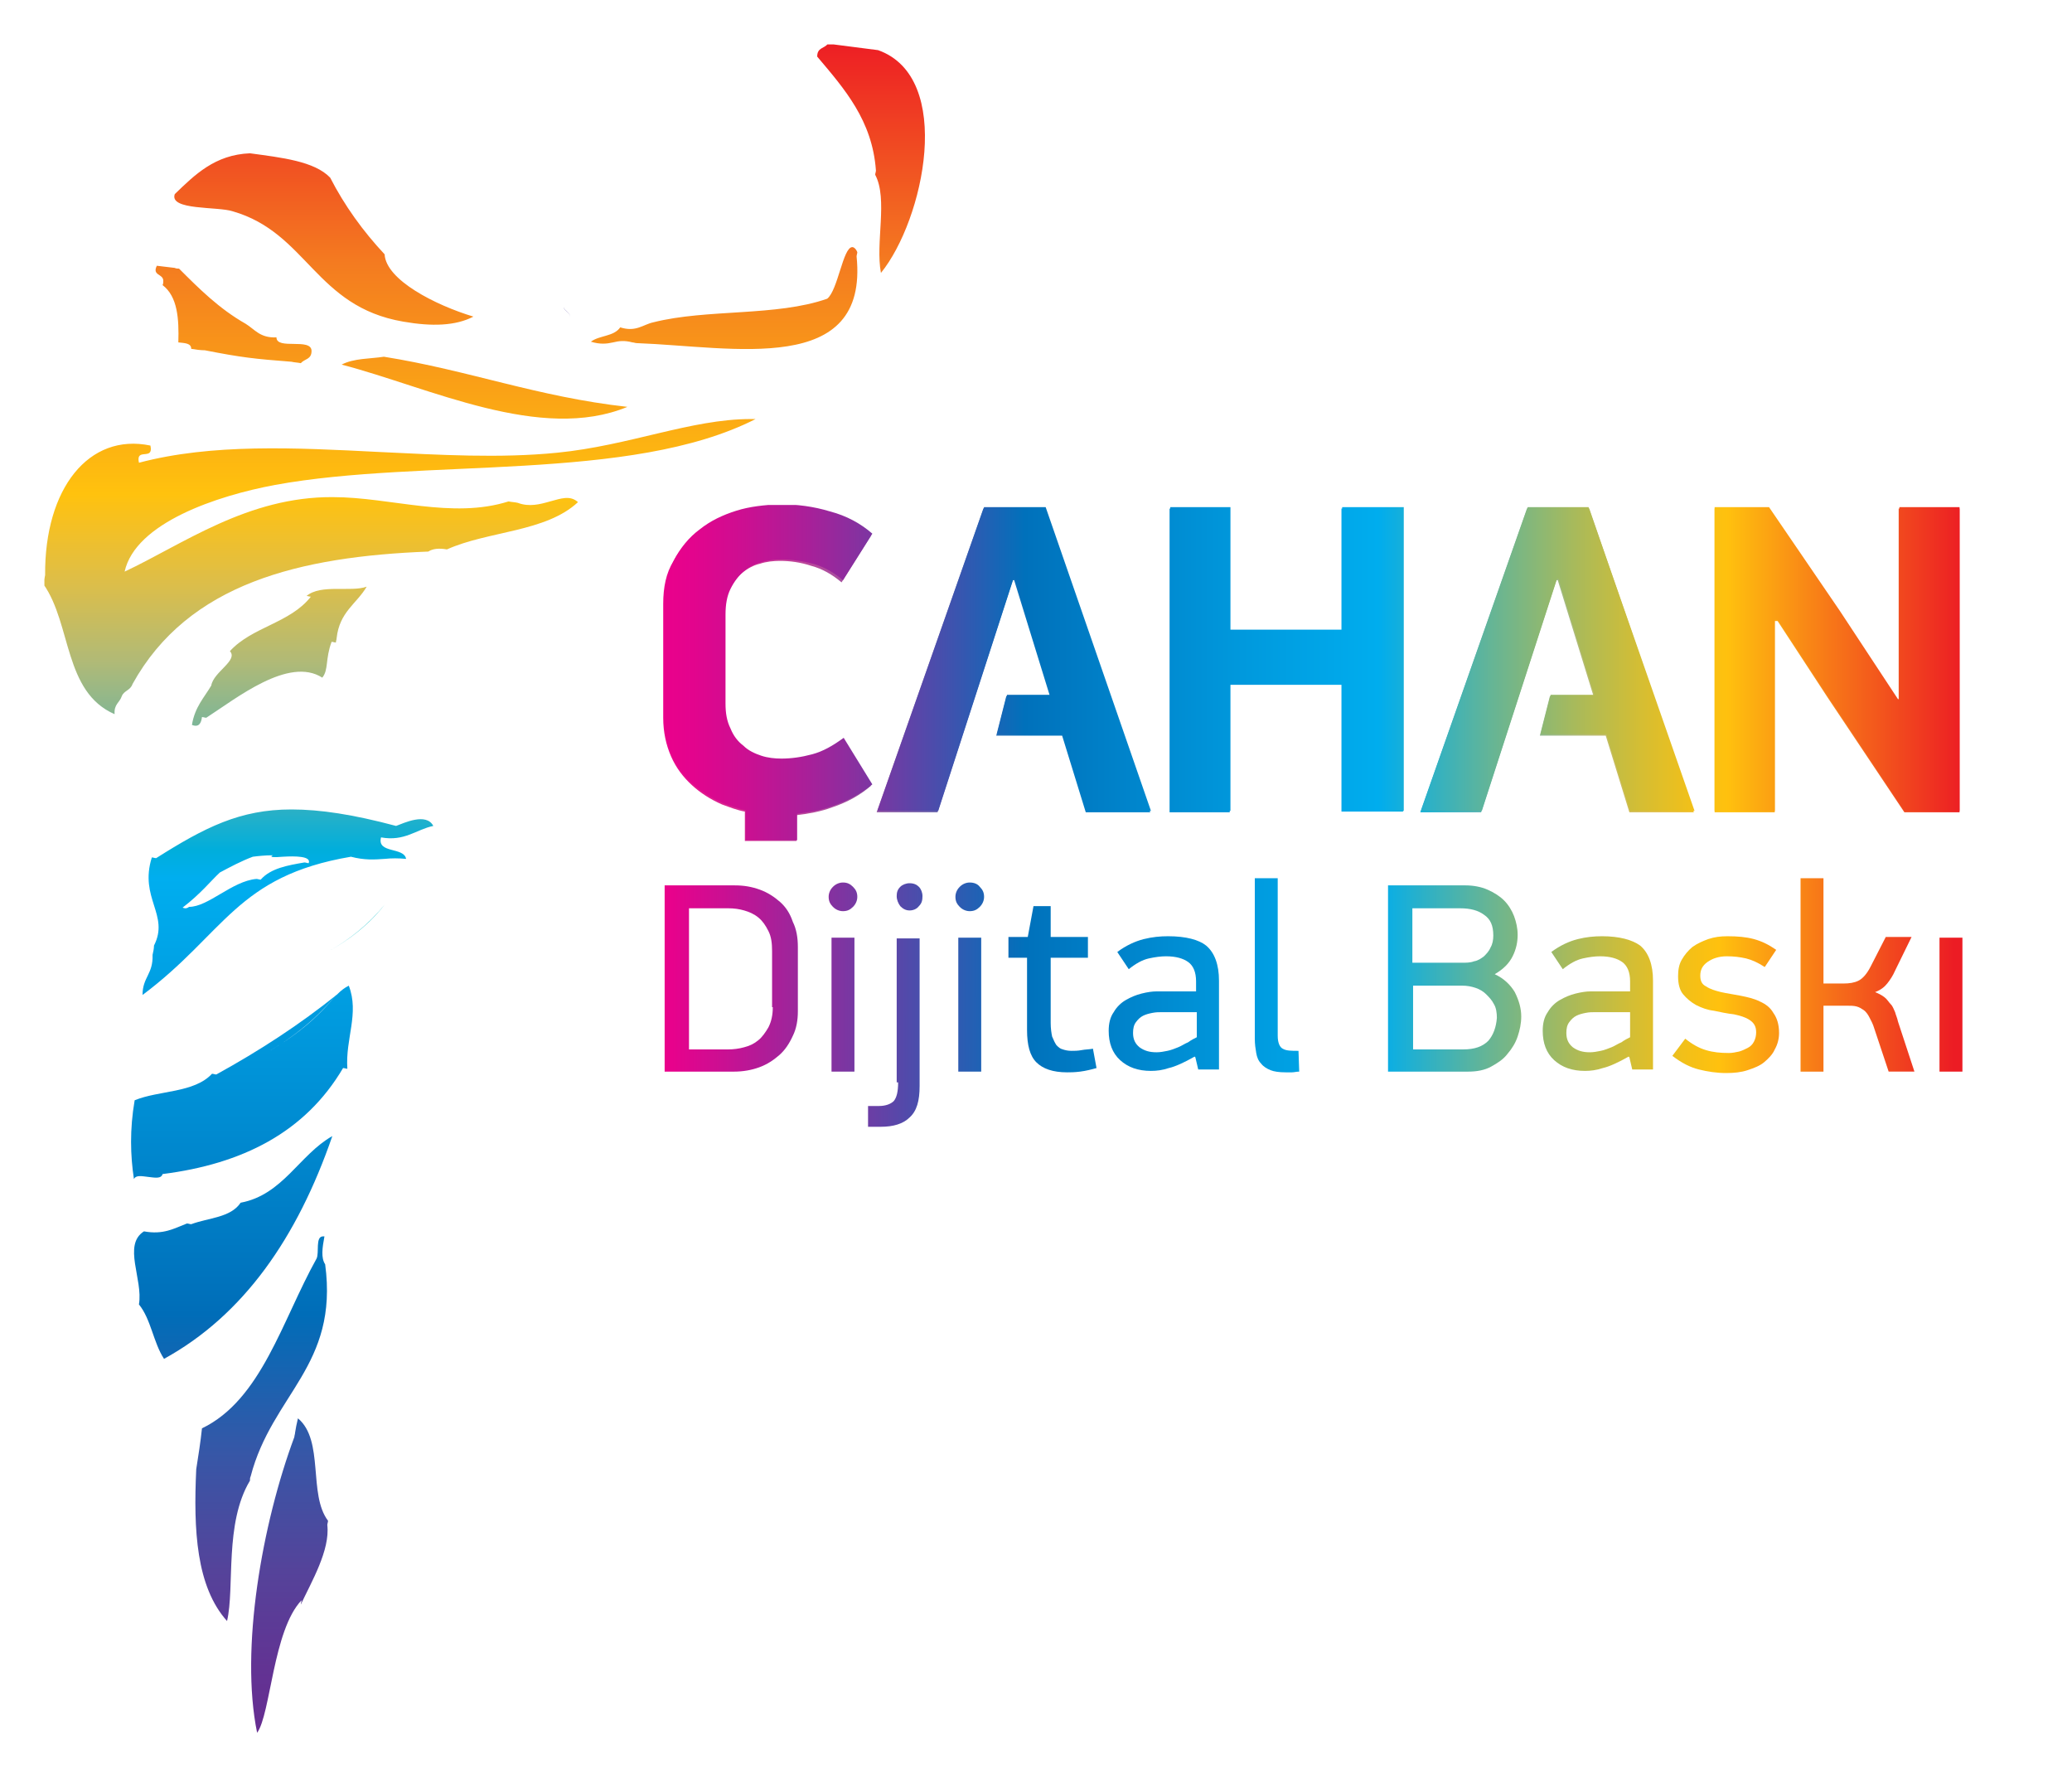
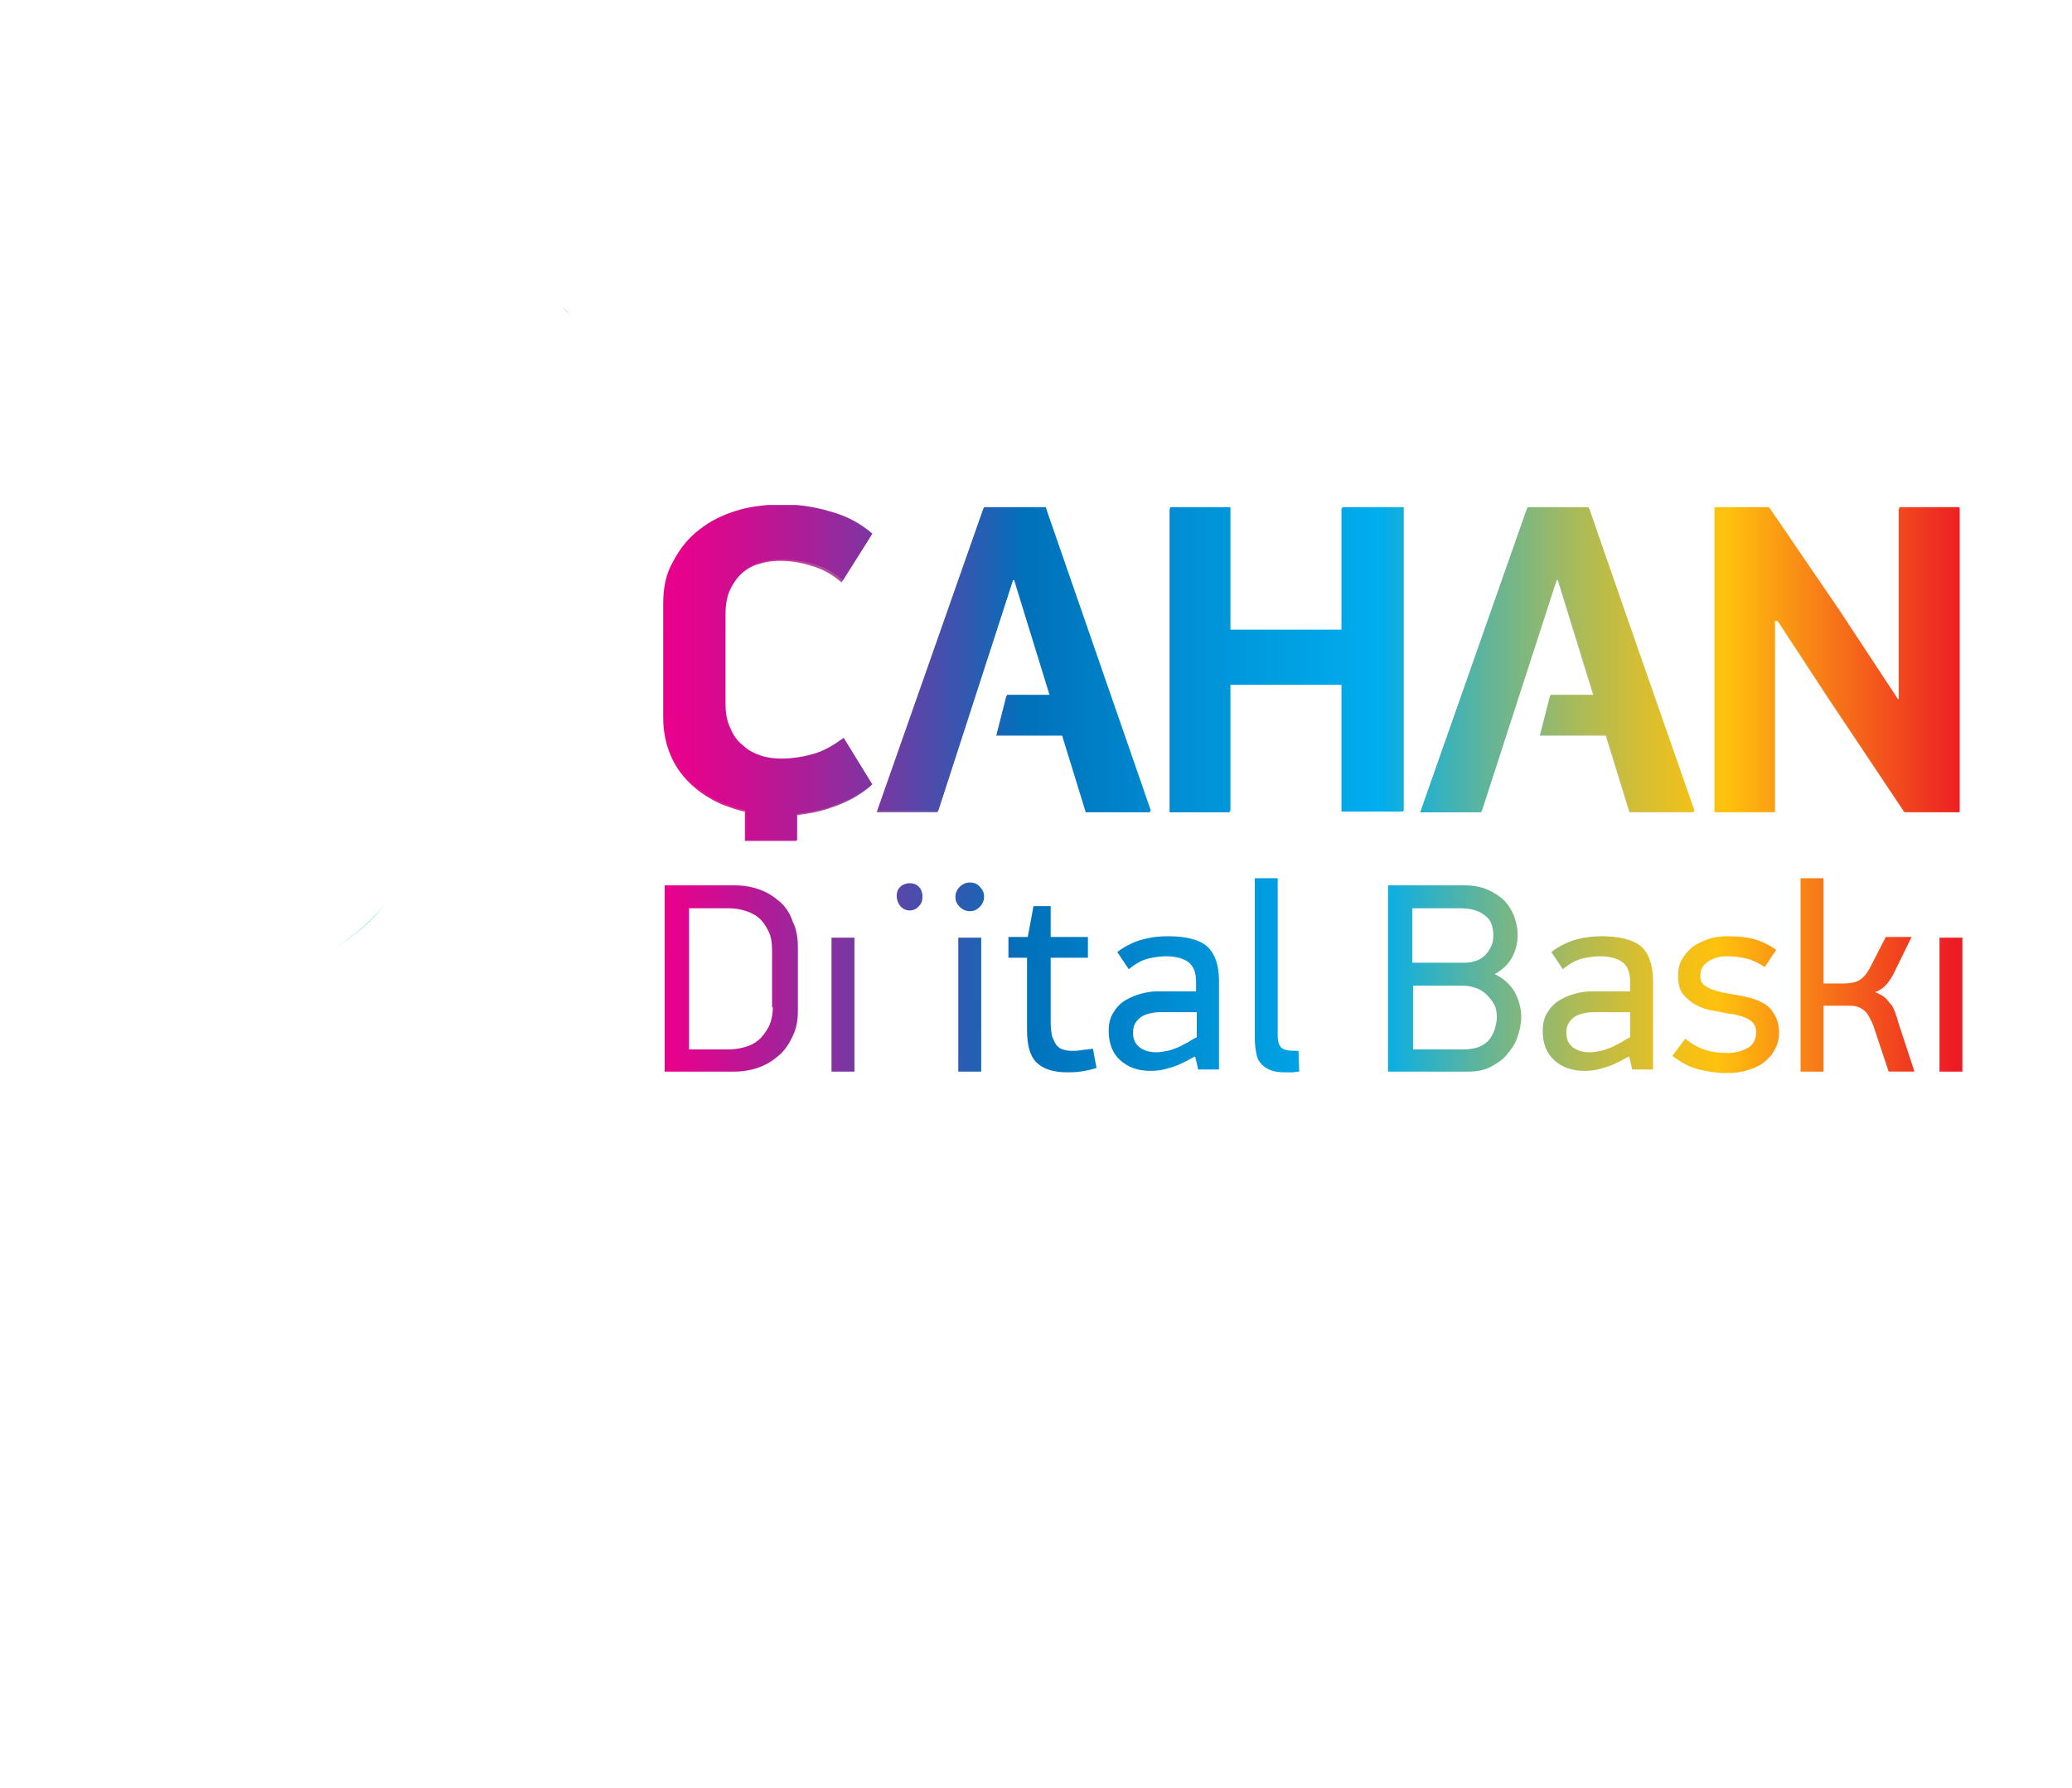
<svg xmlns="http://www.w3.org/2000/svg" xmlns:xlink="http://www.w3.org/1999/xlink" version="1.1" id="Layer_1" x="0px" y="0px" viewBox="0 0 289.3 249.6" style="enable-background:new 0 0 289.3 249.6;" xml:space="preserve">
  <style type="text/css">
	.st0{fill:#887EBB;}
	.st1{fill:#00BBC3;}
	
		.st2{clip-path:url(#SVGID_00000165224181957892835100000004613103923356001934_);fill:url(#SVGID_00000114769759293517943050000012110346348785810068_);}
	
		.st3{clip-path:url(#SVGID_00000049204456315037614770000002318813513876278452_);fill:url(#SVGID_00000158003702256812208690000005079460040908192399_);}
	.st4{clip-path:url(#SVGID_00000000942251651950864070000003379481817666113440_);}
	.st5{clip-path:url(#SVGID_00000001624790507904964680000010628232750730078637_);}
	.st6{clip-path:url(#SVGID_00000169532011954061178660000000950905633356744071_);}
	.st7{clip-path:url(#SVGID_00000155114661971580663110000014631961295346870931_);}
	.st8{clip-path:url(#SVGID_00000139295515784834552450000009974638209360462011_);}
	.st9{clip-path:url(#SVGID_00000134223982426911843720000016847180234853105851_);}
	.st10{clip-path:url(#SVGID_00000128473858985806695510000008359760979002687418_);}
	.st11{clip-path:url(#SVGID_00000085961480907995870410000005169508834595575702_);}
	.st12{clip-path:url(#SVGID_00000020380505943566465290000010544719634862075800_);}
	.st13{clip-path:url(#SVGID_00000167368064212959117520000010370153701618677419_);}
	.st14{clip-path:url(#SVGID_00000000215244007694903100000016322574962862998428_);}
	.st15{clip-path:url(#SVGID_00000126286913552635247210000005305501654932563362_);}
	.st16{clip-path:url(#SVGID_00000162319046447653104150000013390377039741531579_);}
	.st17{clip-path:url(#SVGID_00000030482074102403893350000001850257003525381248_);}
	
		.st18{clip-path:url(#SVGID_00000089537778709578391140000004815436145319991946_);fill:url(#SVGID_00000132076805303373591400000000324047958084278971_);}
	
		.st19{clip-path:url(#SVGID_00000164472322885889948900000000242402214592149156_);fill:url(#SVGID_00000100351317143990762320000015168883427055757464_);}
</style>
  <g>
    <g>
      <path class="st0" d="M79.6,44.4c0.1-0.8-0.8-0.9-0.9-1.5C78.9,43.5,79.7,43.6,79.6,44.4" />
      <path class="st1" d="M45.7,132.9c3.1-1.7,5.8-3.9,8-6.6C51.5,129.1,48.8,131.2,45.7,132.9" />
    </g>
    <g>
      <g>
        <g>
          <defs>
-             <path id="SVGID_1_" d="M41.2,200c0,0.2-0.1,0.4-0.1,0.6c-4.5,12.1-7.6,29.6-5.2,41.3c1.9-2.6,2.2-14.3,6.2-18.5       c0,0.2-0.1,0.4-0.1,0.6c1.5-3.2,4.1-7.6,3.7-11.1c0-0.2,0.1-0.4,0.1-0.6c-2.8-3.7-0.5-11.2-4.2-14.3       C41.4,198.8,41.3,199.4,41.2,200 M44.2,175.7c-4.8,8.6-7.7,19.7-16,23.7c-0.2,1.9-0.5,3.8-0.8,5.7c-0.4,8.5,0,16.4,4.3,21.2       c1.1-4.7-0.4-13.6,3.2-19.6c0-0.2,0-0.4,0.1-0.6c3-11.5,12.3-15.4,10.4-29.6c-0.6-0.9-0.4-2.3-0.1-3.9c-0.1,0-0.1,0-0.2,0       C44,172.6,44.6,174.9,44.2,175.7 M33.6,167.9c-1.4,2.1-4.5,2.1-6.9,3c-0.2,0-0.4-0.1-0.6-0.1c-1.8,0.7-3.3,1.6-6,1.1       c-3,1.9-0.1,6.7-0.7,10.2c1.7,2.1,2,5.3,3.5,7.6c11.1-6.1,18.6-16.9,23.5-31.1C41.8,161.2,39.5,166.8,33.6,167.9 M47,138.8       c-2.7,3.4-6,6-9.7,8.1C41,144.8,44.3,142.1,47,138.8 M47.2,138.7L47.2,138.7l-0.1,0.1c-5.2,4.2-10.9,7.9-16.9,11.2       c-0.2,0-0.4-0.1-0.6-0.1c-2.5,2.7-7.4,2.3-10.8,3.7c-0.7,4.1-0.6,7.7-0.1,11c0.3-0.6,1.1-0.4,2-0.3c0.9,0.1,1.8,0.3,2-0.4       c11.1-1.4,19.9-5.8,25.2-14.8c0.2,0,0.4,0.1,0.6,0.1c-0.3-4.2,1.7-7.7,0.2-11.6C48.1,137.9,47.6,138.3,47.2,138.7 M25.5,126.7       c2.6-2,3.9-3.7,5.2-4.9l0,0c1.5-0.8,3-1.6,4.6-2.2l0,0c0.8-0.1,1.7-0.2,2.8-0.2c-0.6,0.3,0.2,0.3,1.4,0.2       c1.7-0.1,4-0.1,3.6,0.9c-0.2,0-0.4-0.1-0.6-0.1c-2.3,0.4-4.7,0.8-6.1,2.4c-0.2,0-0.4-0.1-0.6-0.1c-0.8,0.6-1.8,1.1-2.7,1.6       c0.9-0.5,1.9-1,2.7-1.6c-3.4,0.3-6.7,3.9-9.4,3.9C26,126.9,25.7,126.8,25.5,126.7 M21.8,119.8c-0.2,0-0.4-0.1-0.6-0.1       c-1.8,5.7,2.5,8,0.3,12.3c0,0.4-0.1,0.9-0.2,1.3c0.1,2.7-1.4,3.1-1.4,5.6c11.5-8.6,13.1-16.6,29.1-19.3       c1.9,0.5,3.3,0.4,4.7,0.3c1-0.1,1.9-0.1,3,0c-0.3-1.7-4.1-0.7-3.5-3c3.3,0.6,4.9-1.1,7.3-1.6c-1-1.9-4.1-0.4-5.2,0       c-6-1.6-10.6-2.3-14.6-2.3C33.5,113,28.6,115.5,21.8,119.8 M42.8,83.2c0.2,0,0.4,0.1,0.6,0.1c-2.9,3.7-8.2,4.2-11.3,7.6       c1.2,1.3-2.3,2.9-2.6,4.8c-1,1.7-2.3,3-2.7,5.5c1,0.4,1.3-0.3,1.4-1.1c0.2,0,0.4,0.1,0.6,0.1c4.2-2.7,11.5-8.6,16.2-5.6       c0.9-1.1,0.4-2.6,1.3-5c0.2,0,0.4,0.1,0.6,0.1c0-0.2,0.1-0.4,0.1-0.6c0.4-3.7,2.8-4.8,4.2-7.2C49,82.7,44.8,81.5,42.8,83.2        M77.8,63.2c-8,0.8-16.4,0.3-24.8-0.1c-11.8-0.6-23.4-1.2-33.6,1.5c-0.5-2.2,2.1-0.2,1.6-2.4c-8.6-1.8-14.8,6-14.7,18.1       c-0.1,0.4-0.1,0.8-0.2,1.3c3.9,5.6,2.8,15,9.9,18.1c-0.1-1.4,0.7-1.6,1-2.5c0.3-0.8,1.2-0.8,1.5-1.7       C26.3,81.4,41.9,77.7,59.8,77c0.6-0.4,1.5-0.5,2.6-0.3c5.8-2.6,13.8-2.4,18.3-6.6c-1.1-1-2.4-0.5-3.9-0.1       c-1.4,0.4-2.9,0.8-4.5,0.2c-0.4-0.1-0.8-0.1-1.3-0.2c-7.9,2.5-16.5-0.6-24.5-0.6c-11.9-0.1-21,6.6-29.1,10.4       c1.5-6.8,12.9-10.6,21-12.1c20.7-3.8,49.6-0.3,67.1-9.2c-0.2,0-0.5,0-0.7,0C96.5,58.5,87.9,62.2,77.8,63.2 M47.7,50.9       c12.3,3.2,27.8,10.9,39.9,5.9c-12.6-1.4-22.1-5.1-34-7C51.7,50.1,49.4,50,47.7,50.9 M22.8,39.2c0,0.2,0,0.4-0.1,0.6       c2.1,1.6,2.3,4.7,2.2,8c0.9,0.1,1.8,0.1,1.8,0.9c0.6,0.1,1.3,0.2,1.9,0.2c5.1,1,6.9,1.2,12.1,1.6c0.4,0.1,0.8,0.1,1.3,0.2       c0.5-0.6,1.5-0.5,1.5-1.7c0-1.9-4.9-0.1-4.9-1.9c-2.3,0.1-3-1.1-4.3-1.9c-3.7-2.1-6.5-4.9-9.3-7.7c-0.2,0-0.4,0-0.6-0.1       c-0.9-0.1-1.7-0.2-2.5-0.3C21.2,38.5,22.8,38.2,22.8,39.2 M115.5,41.7c-7.1,2.5-16.8,1.4-24.3,3.3c-1.4,0.3-2.4,1.4-4.6,0.7       c-0.9,1.3-2.9,1.1-4.1,2c1.3,0.4,2.2,0.3,3.1,0.1c0.8-0.2,1.6-0.3,2.7,0c0.2,0,0.4,0.1,0.6,0.1c13.5,0.5,32.4,4.7,30.7-12.1       c0-0.2,0.1-0.4,0.1-0.6c-0.2-0.5-0.5-0.7-0.7-0.7C117.7,34.5,117,40.5,115.5,41.7 M24.4,27.1c-0.8,2.3,6,1.7,8.1,2.4       c10.4,3,11.5,13.3,23.8,15.4c4,0.7,7.3,0.6,9.8-0.7c-5.3-1.6-12.2-5.1-12.4-8.7c-3-3.2-5.6-6.8-7.6-10.7       c-2.2-2.3-6.8-2.8-11.2-3.4C30,21.6,27.2,24.4,24.4,27.1 M114.1,7.9c3.8,4.5,7.7,8.9,8.2,15.9c0,0.2-0.1,0.4-0.1,0.6       c1.8,3.4,0,9.5,0.8,13.7c6-7.4,10.3-27.3-0.4-31.1c-2.3-0.3-4.7-0.6-7-0.9C115.1,6.8,114.1,6.6,114.1,7.9" />
+             <path id="SVGID_1_" d="M41.2,200c0,0.2-0.1,0.4-0.1,0.6c-4.5,12.1-7.6,29.6-5.2,41.3c1.9-2.6,2.2-14.3,6.2-18.5       c0,0.2-0.1,0.4-0.1,0.6c1.5-3.2,4.1-7.6,3.7-11.1c0-0.2,0.1-0.4,0.1-0.6c-2.8-3.7-0.5-11.2-4.2-14.3       C41.4,198.8,41.3,199.4,41.2,200 M44.2,175.7c-4.8,8.6-7.7,19.7-16,23.7c-0.2,1.9-0.5,3.8-0.8,5.7c-0.4,8.5,0,16.4,4.3,21.2       c1.1-4.7-0.4-13.6,3.2-19.6c0-0.2,0-0.4,0.1-0.6c3-11.5,12.3-15.4,10.4-29.6c-0.6-0.9-0.4-2.3-0.1-3.9c-0.1,0-0.1,0-0.2,0       C44,172.6,44.6,174.9,44.2,175.7 M33.6,167.9c-1.4,2.1-4.5,2.1-6.9,3c-0.2,0-0.4-0.1-0.6-0.1c-1.8,0.7-3.3,1.6-6,1.1       c-3,1.9-0.1,6.7-0.7,10.2c1.7,2.1,2,5.3,3.5,7.6c11.1-6.1,18.6-16.9,23.5-31.1C41.8,161.2,39.5,166.8,33.6,167.9 M47,138.8       c-2.7,3.4-6,6-9.7,8.1C41,144.8,44.3,142.1,47,138.8 M47.2,138.7L47.2,138.7l-0.1,0.1c-5.2,4.2-10.9,7.9-16.9,11.2       c-0.2,0-0.4-0.1-0.6-0.1c-2.5,2.7-7.4,2.3-10.8,3.7c-0.7,4.1-0.6,7.7-0.1,11c0.3-0.6,1.1-0.4,2-0.3c0.9,0.1,1.8,0.3,2-0.4       c11.1-1.4,19.9-5.8,25.2-14.8c0.2,0,0.4,0.1,0.6,0.1c-0.3-4.2,1.7-7.7,0.2-11.6C48.1,137.9,47.6,138.3,47.2,138.7 M25.5,126.7       c2.6-2,3.9-3.7,5.2-4.9l0,0c1.5-0.8,3-1.6,4.6-2.2l0,0c0.8-0.1,1.7-0.2,2.8-0.2c-0.6,0.3,0.2,0.3,1.4,0.2       c1.7-0.1,4-0.1,3.6,0.9c-0.2,0-0.4-0.1-0.6-0.1c-2.3,0.4-4.7,0.8-6.1,2.4c-0.2,0-0.4-0.1-0.6-0.1c-0.8,0.6-1.8,1.1-2.7,1.6       c0.9-0.5,1.9-1,2.7-1.6c-3.4,0.3-6.7,3.9-9.4,3.9C26,126.9,25.7,126.8,25.5,126.7 M21.8,119.8c-0.2,0-0.4-0.1-0.6-0.1       c-1.8,5.7,2.5,8,0.3,12.3c0,0.4-0.1,0.9-0.2,1.3c0.1,2.7-1.4,3.1-1.4,5.6c11.5-8.6,13.1-16.6,29.1-19.3       c1.9,0.5,3.3,0.4,4.7,0.3c1-0.1,1.9-0.1,3,0c-0.3-1.7-4.1-0.7-3.5-3c3.3,0.6,4.9-1.1,7.3-1.6c-1-1.9-4.1-0.4-5.2,0       c-6-1.6-10.6-2.3-14.6-2.3C33.5,113,28.6,115.5,21.8,119.8 M42.8,83.2c0.2,0,0.4,0.1,0.6,0.1c-2.9,3.7-8.2,4.2-11.3,7.6       c1.2,1.3-2.3,2.9-2.6,4.8c-1,1.7-2.3,3-2.7,5.5c1,0.4,1.3-0.3,1.4-1.1c0.2,0,0.4,0.1,0.6,0.1c4.2-2.7,11.5-8.6,16.2-5.6       c0.9-1.1,0.4-2.6,1.3-5c0.2,0,0.4,0.1,0.6,0.1c0-0.2,0.1-0.4,0.1-0.6c0.4-3.7,2.8-4.8,4.2-7.2C49,82.7,44.8,81.5,42.8,83.2        M77.8,63.2c-8,0.8-16.4,0.3-24.8-0.1c-11.8-0.6-23.4-1.2-33.6,1.5c-0.5-2.2,2.1-0.2,1.6-2.4c-8.6-1.8-14.8,6-14.7,18.1       c-0.1,0.4-0.1,0.8-0.2,1.3c3.9,5.6,2.8,15,9.9,18.1c-0.1-1.4,0.7-1.6,1-2.5c0.3-0.8,1.2-0.8,1.5-1.7       C26.3,81.4,41.9,77.7,59.8,77c0.6-0.4,1.5-0.5,2.6-0.3c5.8-2.6,13.8-2.4,18.3-6.6c-1.1-1-2.4-0.5-3.9-0.1       c-1.4,0.4-2.9,0.8-4.5,0.2c-0.4-0.1-0.8-0.1-1.3-0.2c-7.9,2.5-16.5-0.6-24.5-0.6c-11.9-0.1-21,6.6-29.1,10.4       c1.5-6.8,12.9-10.6,21-12.1c20.7-3.8,49.6-0.3,67.1-9.2c-0.2,0-0.5,0-0.7,0C96.5,58.5,87.9,62.2,77.8,63.2 M47.7,50.9       c12.3,3.2,27.8,10.9,39.9,5.9c-12.6-1.4-22.1-5.1-34-7C51.7,50.1,49.4,50,47.7,50.9 M22.8,39.2c0,0.2,0,0.4-0.1,0.6       c2.1,1.6,2.3,4.7,2.2,8c0.9,0.1,1.8,0.1,1.8,0.9c0.6,0.1,1.3,0.2,1.9,0.2c5.1,1,6.9,1.2,12.1,1.6c0.4,0.1,0.8,0.1,1.3,0.2       c0.5-0.6,1.5-0.5,1.5-1.7c0-1.9-4.9-0.1-4.9-1.9c-2.3,0.1-3-1.1-4.3-1.9c-3.7-2.1-6.5-4.9-9.3-7.7c-0.2,0-0.4,0-0.6-0.1       c-0.9-0.1-1.7-0.2-2.5-0.3C21.2,38.5,22.8,38.2,22.8,39.2 M115.5,41.7c-7.1,2.5-16.8,1.4-24.3,3.3c-1.4,0.3-2.4,1.4-4.6,0.7       c-0.9,1.3-2.9,1.1-4.1,2c1.3,0.4,2.2,0.3,3.1,0.1c0.8-0.2,1.6-0.3,2.7,0c0.2,0,0.4,0.1,0.6,0.1c13.5,0.5,32.4,4.7,30.7-12.1       c0-0.2,0.1-0.4,0.1-0.6c-0.2-0.5-0.5-0.7-0.7-0.7C117.7,34.5,117,40.5,115.5,41.7 M24.4,27.1c-0.8,2.3,6,1.7,8.1,2.4       c10.4,3,11.5,13.3,23.8,15.4c4,0.7,7.3,0.6,9.8-0.7c-5.3-1.6-12.2-5.1-12.4-8.7c-2.2-2.3-6.8-2.8-11.2-3.4C30,21.6,27.2,24.4,24.4,27.1 M114.1,7.9c3.8,4.5,7.7,8.9,8.2,15.9c0,0.2-0.1,0.4-0.1,0.6       c1.8,3.4,0,9.5,0.8,13.7c6-7.4,10.3-27.3-0.4-31.1c-2.3-0.3-4.7-0.6-7-0.9C115.1,6.8,114.1,6.6,114.1,7.9" />
          </defs>
          <clipPath id="SVGID_00000036961836799588270080000009433970354330689458_">
            <use xlink:href="#SVGID_1_" style="overflow:visible;" />
          </clipPath>
          <linearGradient id="SVGID_00000005981051598788572680000000083800169438248111_" gradientUnits="userSpaceOnUse" x1="-309.937" y1="720.919" x2="-308.937" y2="720.919" gradientTransform="matrix(0 -235.806 -235.806 0 170066.609 -72842.953)">
            <stop offset="0" style="stop-color:#662D91" />
            <stop offset="2.991020e-03" style="stop-color:#662D91" />
            <stop offset="3.950000e-02" style="stop-color:#623393" />
            <stop offset="9.670000e-02" style="stop-color:#55439A" />
            <stop offset="0.167" style="stop-color:#3657A7" />
            <stop offset="0.248" style="stop-color:#006DB8" />
            <stop offset="0.264" style="stop-color:#0072BC" />
            <stop offset="0.358" style="stop-color:#008BD1" />
            <stop offset="0.457" style="stop-color:#00A3E6" />
            <stop offset="0.505" style="stop-color:#00AEEF" />
            <stop offset="0.521" style="stop-color:#00AEDC" />
            <stop offset="0.581" style="stop-color:#6AB4A4" />
            <stop offset="0.633" style="stop-color:#B1BA76" />
            <stop offset="0.678" style="stop-color:#DCBE4A" />
            <stop offset="0.711" style="stop-color:#F4C025" />
            <stop offset="0.731" style="stop-color:#FFC20E" />
            <stop offset="0.867" style="stop-color:#F47B20" />
            <stop offset="1" style="stop-color:#ED1C24" />
          </linearGradient>
-           <rect x="6.2" y="6.2" style="clip-path:url(#SVGID_00000036961836799588270080000009433970354330689458_);fill:url(#SVGID_00000005981051598788572680000000083800169438248111_);" width="127.2" height="235.8" />
        </g>
      </g>
    </g>
    <g>
      <g>
        <g>
          <defs>
            <path id="SVGID_00000147198462621395873280000006438412164477345667_" d="M137.3,71l-14.9,42.4h8.5L141.4,81h0.2l5,16.2h-6.1       l-1.4,5.5h9.2l3.3,10.7h9L145.9,71H137.3z M187.3,71v17.1h-15.6V71h-8.4v42.4h8.4V95.6h15.6v17.7h8.6V71H187.3z M213.2,71       l-14.9,42.4h8.5L217.3,81h0.2l5,16.2h-6.1l-1.4,5.5h9.2l3.3,10.7h9L221.9,71H213.2z M265.1,71v26.8h-0.2l-8.1-12.3L247,71h-7.6       v42.4h8.4V86.7h0.4l7,10.7l10.7,16h7.7V71H265.1L265.1,71z M102.7,71.5c-1.9,0.6-3.6,1.4-5.1,2.6s-2.7,2.6-3.6,4.3       c-1,1.6-1.4,3.6-1.4,5.9v15.9c0,2,0.4,3.8,1.1,5.4s1.7,2.9,2.9,4c1.2,1.1,2.6,2,4.2,2.7c1.1,0.4,2.1,0.8,3.2,1v4.2h7.2v-3.7       c1.7-0.2,3.4-0.5,5-1.1c2.1-0.7,3.9-1.7,5.4-3l-4-6.5c-1.5,1.2-2.9,1.9-4.4,2.3s-2.9,0.6-4.3,0.6c-0.9,0-1.9-0.1-2.8-0.4       s-1.8-0.7-2.5-1.4c-0.8-0.6-1.4-1.4-1.8-2.4c-0.5-1-0.7-2.1-0.7-3.5V86c0-1.4,0.2-2.6,0.7-3.6s1.1-1.8,1.8-2.4       c0.7-0.6,1.6-1.1,2.5-1.3c0.9-0.3,1.9-0.4,2.8-0.4c1.4,0,2.9,0.2,4.4,0.7c1.5,0.4,2.9,1.2,4.2,2.3l4.1-6.5       c-1.6-1.4-3.6-2.5-5.9-3.1c-2.3-0.7-4.6-1-7.1-1C106.6,70.6,104.7,70.9,102.7,71.5" />
          </defs>
          <clipPath id="SVGID_00000004527629988416389300000007306411898822500789_">
            <use xlink:href="#SVGID_00000147198462621395873280000006438412164477345667_" style="overflow:visible;" />
          </clipPath>
          <linearGradient id="SVGID_00000100347739263579614330000003844620659323809944_" gradientUnits="userSpaceOnUse" x1="-308.162" y1="721.246" x2="-307.271" y2="721.246" gradientTransform="matrix(202.963 0 0 -202.963 62638.234 146480.406)">
            <stop offset="0" style="stop-color:#EC008C" />
            <stop offset="2.991020e-03" style="stop-color:#EC008C" />
            <stop offset="2.680000e-02" style="stop-color:#E4148D" />
            <stop offset="6.420000e-02" style="stop-color:#D42F92" />
            <stop offset="0.11" style="stop-color:#BB469A" />
            <stop offset="0.164" style="stop-color:#9559A4" />
            <stop offset="0.223" style="stop-color:#5D67AF" />
            <stop offset="0.282" style="stop-color:#0072BC" />
            <stop offset="0.387" style="stop-color:#008BD1" />
            <stop offset="0.498" style="stop-color:#00A3E6" />
            <stop offset="0.552" style="stop-color:#00AEEF" />
            <stop offset="0.571" style="stop-color:#00AEDC" />
            <stop offset="0.641" style="stop-color:#6AB4A4" />
            <stop offset="0.703" style="stop-color:#B1BA76" />
            <stop offset="0.755" style="stop-color:#DCBE4A" />
            <stop offset="0.795" style="stop-color:#F4C025" />
            <stop offset="0.818" style="stop-color:#FFC20E" />
            <stop offset="0.91" style="stop-color:#F47B20" />
            <stop offset="1" style="stop-color:#ED1C24" />
          </linearGradient>
          <rect x="92.6" y="70.6" style="clip-path:url(#SVGID_00000004527629988416389300000007306411898822500789_);fill:url(#SVGID_00000100347739263579614330000003844620659323809944_);" width="181" height="46.8" />
        </g>
      </g>
    </g>
  </g>
  <g>
    <defs>
      <path id="SVGID_00000150808560053583851490000006718259258542387335_" d="M108.9,125.9c-0.8-0.7-1.7-1.3-2.8-1.7s-2.2-0.6-3.5-0.6    h-9.8v26h9.7c1.2,0,2.4-0.2,3.5-0.6c1.1-0.4,2-1,2.8-1.7c0.8-0.7,1.4-1.6,1.9-2.7c0.5-1,0.7-2.2,0.7-3.4v-9c0-1.3-0.2-2.5-0.7-3.5    C110.3,127.5,109.7,126.6,108.9,125.9z M107.9,140.6c0,1.1-0.2,2-0.6,2.8c-0.4,0.7-0.9,1.4-1.4,1.8c-0.6,0.5-1.2,0.8-2,1    c-0.7,0.2-1.5,0.3-2.2,0.3h-5.5v-19.7h5.5c0.8,0,1.5,0.1,2.2,0.3c0.7,0.2,1.4,0.5,2,1c0.6,0.5,1,1.1,1.4,1.9    c0.4,0.8,0.5,1.7,0.5,2.8V140.6z" />
    </defs>
    <defs>
-       <path id="SVGID_00000049903378002568987020000005879929437377786259_" d="M117.7,123.2c-0.5,0-1,0.2-1.4,0.6    c-0.4,0.4-0.6,0.9-0.6,1.4c0,0.6,0.2,1,0.6,1.4c0.4,0.4,0.9,0.6,1.4,0.6c0.6,0,1-0.2,1.4-0.6c0.4-0.4,0.6-0.9,0.6-1.4    c0-0.6-0.2-1-0.6-1.4C118.7,123.4,118.3,123.2,117.7,123.2z" />
-     </defs>
+       </defs>
    <defs>
      <rect id="SVGID_00000055691275307306521300000013615722653425296026_" x="116.1" y="130.9" width="3.2" height="18.7" />
    </defs>
    <defs>
-       <path id="SVGID_00000124876177867211592330000004147213843247768724_" d="M125.4,151.1c0,1.3-0.2,2.1-0.6,2.6    c-0.4,0.4-1.1,0.7-2.1,0.7h-1.5v2.9h1.8c1.7,0,3.1-0.4,4-1.3c1-0.9,1.4-2.3,1.4-4.4v-20.6h-3.2V151.1z" />
-     </defs>
+       </defs>
    <defs>
      <path id="SVGID_00000030464558468821818400000006851514033056885399_" d="M127,123.3c-0.5,0-1,0.2-1.3,0.5    c-0.4,0.4-0.5,0.8-0.5,1.3c0,0.5,0.2,1,0.5,1.4c0.4,0.4,0.8,0.6,1.3,0.6c0.5,0,1-0.2,1.3-0.6c0.4-0.4,0.5-0.8,0.5-1.4    c0-0.5-0.2-1-0.5-1.3C128,123.5,127.6,123.3,127,123.3z" />
    </defs>
    <defs>
      <path id="SVGID_00000049196273543437036390000007938665377127706010_" d="M135.4,123.2c-0.5,0-1,0.2-1.4,0.6    c-0.4,0.4-0.6,0.9-0.6,1.4c0,0.6,0.2,1,0.6,1.4c0.4,0.4,0.9,0.6,1.4,0.6c0.6,0,1-0.2,1.4-0.6c0.4-0.4,0.6-0.9,0.6-1.4    c0-0.6-0.2-1-0.6-1.4C136.5,123.4,136,123.2,135.4,123.2z" />
    </defs>
    <defs>
      <rect id="SVGID_00000180340149179833819550000007128706342320689596_" x="133.8" y="130.9" width="3.2" height="18.7" />
    </defs>
    <defs>
      <path id="SVGID_00000005954610899835596360000013432670693259013787_" d="M151,146.6c-0.5,0.1-1,0.1-1.4,0.1    c-0.5,0-0.9-0.1-1.2-0.2c-0.4-0.1-0.6-0.3-0.9-0.6c-0.2-0.3-0.4-0.7-0.6-1.2c-0.1-0.5-0.2-1.1-0.2-1.9v-9.1h5.2v-2.9h-5.2v-4.3    h-2.4l-0.8,4.3h-2.7v2.9h2.6v10.1c0,2.1,0.4,3.6,1.3,4.5c0.9,0.9,2.3,1.4,4.3,1.4c0.4,0,1,0,1.8-0.1c0.8-0.1,1.6-0.3,2.3-0.5    l-0.5-2.7C152.1,146.5,151.5,146.5,151,146.6z" />
    </defs>
    <defs>
      <path id="SVGID_00000022532869807239104140000011367056946372503173_" d="M163.1,130.7c-1.1,0-2.2,0.1-3.4,0.4    c-1.2,0.3-2.5,0.9-3.7,1.8l1.6,2.4c1-0.8,1.9-1.3,2.8-1.5c0.9-0.2,1.7-0.3,2.4-0.3c1.4,0,2.4,0.3,3.1,0.8c0.7,0.5,1.1,1.4,1.1,2.7    v1.4h-5.5c-0.6,0-1.3,0.1-2.1,0.3c-0.8,0.2-1.5,0.5-2.2,0.9c-0.7,0.4-1.3,1-1.7,1.7c-0.5,0.7-0.7,1.6-0.7,2.6    c0,1.7,0.5,3.1,1.6,4.1c1.1,1,2.5,1.5,4.3,1.5c0.8,0,1.6-0.1,2.5-0.4c0.9-0.2,2.2-0.8,3.6-1.6l0.1,0.1l0.4,1.7h2.9v-12.4    c0-2.2-0.6-3.9-1.8-4.9C167.4,131.2,165.6,130.7,163.1,130.7z M167.1,144.8c-0.4,0.2-0.8,0.4-1.2,0.7c-0.5,0.2-0.9,0.5-1.4,0.7    c-0.5,0.2-1,0.4-1.5,0.5c-0.5,0.1-1,0.2-1.5,0.2c-1,0-1.7-0.2-2.4-0.7c-0.6-0.5-0.9-1.1-0.9-2c0-0.6,0.1-1.1,0.4-1.5    c0.3-0.4,0.6-0.7,1-0.9c0.4-0.2,0.8-0.3,1.3-0.4c0.5-0.1,0.9-0.1,1.3-0.1h4.9V144.8z" />
    </defs>
    <defs>
      <path id="SVGID_00000073716284645290478520000017580155830167975357_" d="M179.1,146.4c-0.4-0.2-0.7-0.8-0.7-1.8v-22h-3.2V145    c0,0.8,0.1,1.4,0.2,2c0.1,0.6,0.3,1.1,0.7,1.5c0.3,0.4,0.8,0.7,1.3,0.9c0.5,0.2,1.2,0.3,2.1,0.3c0.3,0,0.6,0,0.9,0    c0.3,0,0.6-0.1,1-0.1l-0.1-2.9C180.3,146.7,179.6,146.7,179.1,146.4z" />
    </defs>
    <defs>
      <path id="SVGID_00000064337533298395326050000010614642551231799219_" d="M208.7,136c1.2-0.7,2-1.5,2.5-2.5c0.5-1,0.7-2,0.7-3    c0-0.9-0.2-1.8-0.5-2.6c-0.3-0.8-0.8-1.6-1.4-2.2c-0.6-0.6-1.4-1.1-2.3-1.5c-0.9-0.4-2-0.6-3.1-0.6h-10.8v26h11.2    c1.2,0,2.3-0.2,3.2-0.7s1.7-1,2.3-1.8c0.6-0.7,1.1-1.5,1.4-2.4c0.3-0.9,0.5-1.8,0.5-2.8c0-1.1-0.3-2.2-0.9-3.4    C210.9,137.5,210,136.6,208.7,136z M197.3,126.8h6.6c1.4,0,2.5,0.3,3.3,0.9c0.9,0.6,1.3,1.5,1.3,2.9c0,0.6-0.1,1.2-0.4,1.7    c-0.2,0.5-0.6,0.9-0.9,1.2c-0.4,0.3-0.8,0.6-1.4,0.7c-0.5,0.2-1.1,0.2-1.7,0.2h-6.9V126.8z M207.8,145.3c-0.8,0.8-1.9,1.2-3.5,1.2    h-7v-8.9h6.9c0.6,0,1.2,0.1,1.8,0.3c0.6,0.2,1.1,0.5,1.5,0.9c0.4,0.4,0.8,0.8,1.1,1.4c0.3,0.5,0.4,1.2,0.4,1.9    C208.9,143.4,208.5,144.5,207.8,145.3z" />
    </defs>
    <defs>
      <path id="SVGID_00000010998250346420749670000013834280788897393575_" d="M223.7,130.7c-1.1,0-2.2,0.1-3.4,0.4    c-1.2,0.3-2.5,0.9-3.7,1.8l1.6,2.4c1-0.8,1.9-1.3,2.8-1.5c0.9-0.2,1.7-0.3,2.4-0.3c1.4,0,2.4,0.3,3.1,0.8c0.7,0.5,1.1,1.4,1.1,2.7    v1.4h-5.5c-0.6,0-1.3,0.1-2.1,0.3c-0.8,0.2-1.5,0.5-2.2,0.9c-0.7,0.4-1.3,1-1.7,1.7c-0.5,0.7-0.7,1.6-0.7,2.6    c0,1.7,0.5,3.1,1.6,4.1c1.1,1,2.5,1.5,4.3,1.5c0.8,0,1.6-0.1,2.5-0.4c0.9-0.2,2.2-0.8,3.6-1.6l0.1,0.1l0.4,1.7h2.9v-12.4    c0-2.2-0.6-3.9-1.8-4.9C227.9,131.2,226.1,130.7,223.7,130.7z M227.6,144.8c-0.4,0.2-0.8,0.4-1.2,0.7c-0.5,0.2-0.9,0.5-1.4,0.7    c-0.5,0.2-1,0.4-1.5,0.5c-0.5,0.1-1,0.2-1.5,0.2c-1,0-1.7-0.2-2.4-0.7c-0.6-0.5-0.9-1.1-0.9-2c0-0.6,0.1-1.1,0.4-1.5    c0.3-0.4,0.6-0.7,1-0.9c0.4-0.2,0.8-0.3,1.3-0.4c0.5-0.1,0.9-0.1,1.3-0.1h4.9V144.8z" />
    </defs>
    <defs>
      <path id="SVGID_00000178187897519248979920000015542664315015300525_" d="M245.7,139.8c-0.8-0.4-1.7-0.6-2.7-0.8    c-1-0.2-1.8-0.3-2.7-0.5c-0.8-0.2-1.5-0.4-2.1-0.8c-0.6-0.3-0.8-0.8-0.8-1.5c0-0.8,0.3-1.4,1-1.9c0.7-0.5,1.6-0.8,2.7-0.8    c1,0,1.8,0.1,2.7,0.3c0.8,0.2,1.7,0.6,2.6,1.2l1.6-2.4c-1-0.7-2-1.2-3.1-1.5c-1.1-0.3-2.3-0.4-3.7-0.4c-1,0-1.8,0.1-2.7,0.4    c-0.8,0.3-1.5,0.6-2.2,1.1c-0.6,0.5-1.1,1.1-1.5,1.8c-0.4,0.7-0.5,1.5-0.5,2.3c0,1,0.2,1.9,0.7,2.5c0.5,0.6,1.1,1.1,1.8,1.5    c0.8,0.4,1.6,0.7,2.5,0.8c0.9,0.2,1.9,0.4,2.8,0.5c0.9,0.2,1.6,0.4,2.2,0.8c0.6,0.4,0.9,0.9,0.9,1.7c0,0.5-0.1,0.9-0.3,1.3    c-0.2,0.4-0.5,0.7-0.9,0.9c-0.4,0.2-0.8,0.4-1.2,0.5c-0.5,0.1-0.9,0.2-1.4,0.2c-1.2,0-2.2-0.1-3.2-0.4c-1-0.3-1.9-0.8-2.9-1.6    l-1.8,2.4c1.3,1,2.5,1.6,3.7,1.9c1.2,0.3,2.5,0.5,3.8,0.5c1.1,0,2.1-0.1,3-0.4c0.9-0.3,1.7-0.6,2.3-1.1c0.6-0.5,1.2-1.1,1.5-1.8    c0.4-0.7,0.6-1.5,0.6-2.3c0-1.2-0.3-2.1-0.8-2.8C247.2,140.7,246.6,140.2,245.7,139.8z" />
    </defs>
    <defs>
      <path id="SVGID_00000153689180342972277400000017260223701928327322_" d="M264.6,141.3c-0.2-0.4-0.3-0.8-0.6-1.1s-0.5-0.7-0.9-1    c-0.4-0.3-0.8-0.5-1.3-0.7c0.8-0.3,1.3-0.7,1.7-1.2c0.4-0.5,0.8-1.1,1.1-1.8l2.3-4.7h-3.6l-2.1,4.1c-0.5,1-1.1,1.7-1.7,2    c-0.6,0.3-1.3,0.4-2.1,0.4h-2.8v-14.7h-3.2v27h3.2v-9.2h3.3c0.5,0,0.9,0,1.3,0.1c0.4,0.1,0.7,0.3,1,0.5c0.3,0.2,0.6,0.6,0.8,1    c0.2,0.4,0.5,0.9,0.7,1.6l2,6h3.6l-2.3-7C264.9,142.1,264.7,141.7,264.6,141.3z" />
    </defs>
    <defs>
      <rect id="SVGID_00000112593472098802608240000014012582674709552023_" x="270.8" y="130.9" width="3.2" height="18.7" />
    </defs>
    <linearGradient id="SVGID_00000120549721533345610530000008706865201697119619_" gradientUnits="userSpaceOnUse" x1="92.243" y1="136.567" x2="272.856" y2="136.795">
      <stop offset="0" style="stop-color:#EB008B" />
      <stop offset="2.991020e-03" style="stop-color:#EB008B" />
      <stop offset="4.774973e-02" style="stop-color:#CB0F92" />
      <stop offset="0.146" style="stop-color:#7937A2" />
      <stop offset="0.282" style="stop-color:#0071BB" />
      <stop offset="0.448" style="stop-color:#0099DD" />
      <stop offset="0.552" style="stop-color:#00ADEE" />
      <stop offset="0.571" style="stop-color:#16AFDA" />
      <stop offset="0.641" style="stop-color:#68B593" />
      <stop offset="0.703" style="stop-color:#A9BA5A" />
      <stop offset="0.755" style="stop-color:#D7BE31" />
      <stop offset="0.795" style="stop-color:#F4C017" />
      <stop offset="0.818" style="stop-color:#FFC10E" />
      <stop offset="0.897" style="stop-color:#F77718" />
      <stop offset="1" style="stop-color:#EC1C24" />
    </linearGradient>
    <use xlink:href="#SVGID_00000150808560053583851490000006718259258542387335_" style="overflow:visible;fill:url(#SVGID_00000120549721533345610530000008706865201697119619_);" />
    <linearGradient id="SVGID_00000064328297723725311390000007990430742416603035_" gradientUnits="userSpaceOnUse" x1="92.257" y1="125.197" x2="272.871" y2="125.425">
      <stop offset="0" style="stop-color:#EB008B" />
      <stop offset="2.991020e-03" style="stop-color:#EB008B" />
      <stop offset="4.774973e-02" style="stop-color:#CB0F92" />
      <stop offset="0.146" style="stop-color:#7937A2" />
      <stop offset="0.282" style="stop-color:#0071BB" />
      <stop offset="0.448" style="stop-color:#0099DD" />
      <stop offset="0.552" style="stop-color:#00ADEE" />
      <stop offset="0.571" style="stop-color:#16AFDA" />
      <stop offset="0.641" style="stop-color:#68B593" />
      <stop offset="0.703" style="stop-color:#A9BA5A" />
      <stop offset="0.755" style="stop-color:#D7BE31" />
      <stop offset="0.795" style="stop-color:#F4C017" />
      <stop offset="0.818" style="stop-color:#FFC10E" />
      <stop offset="0.897" style="stop-color:#F77718" />
      <stop offset="1" style="stop-color:#EC1C24" />
    </linearGradient>
    <use xlink:href="#SVGID_00000049903378002568987020000005879929437377786259_" style="overflow:visible;fill:url(#SVGID_00000064328297723725311390000007990430742416603035_);" />
    <linearGradient id="SVGID_00000176018943336532730960000010613811810479776137_" gradientUnits="userSpaceOnUse" x1="92.239" y1="140.179" x2="272.852" y2="140.407">
      <stop offset="0" style="stop-color:#EB008B" />
      <stop offset="2.991020e-03" style="stop-color:#EB008B" />
      <stop offset="4.774973e-02" style="stop-color:#CB0F92" />
      <stop offset="0.146" style="stop-color:#7937A2" />
      <stop offset="0.282" style="stop-color:#0071BB" />
      <stop offset="0.448" style="stop-color:#0099DD" />
      <stop offset="0.552" style="stop-color:#00ADEE" />
      <stop offset="0.571" style="stop-color:#16AFDA" />
      <stop offset="0.641" style="stop-color:#68B593" />
      <stop offset="0.703" style="stop-color:#A9BA5A" />
      <stop offset="0.755" style="stop-color:#D7BE31" />
      <stop offset="0.795" style="stop-color:#F4C017" />
      <stop offset="0.818" style="stop-color:#FFC10E" />
      <stop offset="0.897" style="stop-color:#F77718" />
      <stop offset="1" style="stop-color:#EC1C24" />
    </linearGradient>
    <use xlink:href="#SVGID_00000055691275307306521300000013615722653425296026_" style="overflow:visible;fill:url(#SVGID_00000176018943336532730960000010613811810479776137_);" />
    <linearGradient id="SVGID_00000147213002665783727270000013581137173285927858_" gradientUnits="userSpaceOnUse" x1="92.234" y1="144.033" x2="272.847" y2="144.261">
      <stop offset="0" style="stop-color:#EB008B" />
      <stop offset="2.991020e-03" style="stop-color:#EB008B" />
      <stop offset="4.774973e-02" style="stop-color:#CB0F92" />
      <stop offset="0.146" style="stop-color:#7937A2" />
      <stop offset="0.282" style="stop-color:#0071BB" />
      <stop offset="0.448" style="stop-color:#0099DD" />
      <stop offset="0.552" style="stop-color:#00ADEE" />
      <stop offset="0.571" style="stop-color:#16AFDA" />
      <stop offset="0.641" style="stop-color:#68B593" />
      <stop offset="0.703" style="stop-color:#A9BA5A" />
      <stop offset="0.755" style="stop-color:#D7BE31" />
      <stop offset="0.795" style="stop-color:#F4C017" />
      <stop offset="0.818" style="stop-color:#FFC10E" />
      <stop offset="0.897" style="stop-color:#F77718" />
      <stop offset="1" style="stop-color:#EC1C24" />
    </linearGradient>
    <use xlink:href="#SVGID_00000124876177867211592330000004147213843247768724_" style="overflow:visible;fill:url(#SVGID_00000147213002665783727270000013581137173285927858_);" />
    <linearGradient id="SVGID_00000114070733147457324780000003455725778387184312_" gradientUnits="userSpaceOnUse" x1="92.257" y1="125.185" x2="272.871" y2="125.413">
      <stop offset="0" style="stop-color:#EB008B" />
      <stop offset="2.991020e-03" style="stop-color:#EB008B" />
      <stop offset="4.774973e-02" style="stop-color:#CB0F92" />
      <stop offset="0.146" style="stop-color:#7937A2" />
      <stop offset="0.282" style="stop-color:#0071BB" />
      <stop offset="0.448" style="stop-color:#0099DD" />
      <stop offset="0.552" style="stop-color:#00ADEE" />
      <stop offset="0.571" style="stop-color:#16AFDA" />
      <stop offset="0.641" style="stop-color:#68B593" />
      <stop offset="0.703" style="stop-color:#A9BA5A" />
      <stop offset="0.755" style="stop-color:#D7BE31" />
      <stop offset="0.795" style="stop-color:#F4C017" />
      <stop offset="0.818" style="stop-color:#FFC10E" />
      <stop offset="0.897" style="stop-color:#F77718" />
      <stop offset="1" style="stop-color:#EC1C24" />
    </linearGradient>
    <use xlink:href="#SVGID_00000030464558468821818400000006851514033056885399_" style="overflow:visible;fill:url(#SVGID_00000114070733147457324780000003455725778387184312_);" />
    <linearGradient id="SVGID_00000101093071399899972710000010815242266904448180_" gradientUnits="userSpaceOnUse" x1="92.257" y1="125.175" x2="272.871" y2="125.403">
      <stop offset="0" style="stop-color:#EB008B" />
      <stop offset="2.991020e-03" style="stop-color:#EB008B" />
      <stop offset="4.774973e-02" style="stop-color:#CB0F92" />
      <stop offset="0.146" style="stop-color:#7937A2" />
      <stop offset="0.282" style="stop-color:#0071BB" />
      <stop offset="0.448" style="stop-color:#0099DD" />
      <stop offset="0.552" style="stop-color:#00ADEE" />
      <stop offset="0.571" style="stop-color:#16AFDA" />
      <stop offset="0.641" style="stop-color:#68B593" />
      <stop offset="0.703" style="stop-color:#A9BA5A" />
      <stop offset="0.755" style="stop-color:#D7BE31" />
      <stop offset="0.795" style="stop-color:#F4C017" />
      <stop offset="0.818" style="stop-color:#FFC10E" />
      <stop offset="0.897" style="stop-color:#F77718" />
      <stop offset="1" style="stop-color:#EC1C24" />
    </linearGradient>
    <use xlink:href="#SVGID_00000049196273543437036390000007938665377127706010_" style="overflow:visible;fill:url(#SVGID_00000101093071399899972710000010815242266904448180_);" />
    <linearGradient id="SVGID_00000099660821641116320840000005266621154558556808_" gradientUnits="userSpaceOnUse" x1="92.239" y1="140.157" x2="272.852" y2="140.385">
      <stop offset="0" style="stop-color:#EB008B" />
      <stop offset="2.991020e-03" style="stop-color:#EB008B" />
      <stop offset="4.774973e-02" style="stop-color:#CB0F92" />
      <stop offset="0.146" style="stop-color:#7937A2" />
      <stop offset="0.282" style="stop-color:#0071BB" />
      <stop offset="0.448" style="stop-color:#0099DD" />
      <stop offset="0.552" style="stop-color:#00ADEE" />
      <stop offset="0.571" style="stop-color:#16AFDA" />
      <stop offset="0.641" style="stop-color:#68B593" />
      <stop offset="0.703" style="stop-color:#A9BA5A" />
      <stop offset="0.755" style="stop-color:#D7BE31" />
      <stop offset="0.795" style="stop-color:#F4C017" />
      <stop offset="0.818" style="stop-color:#FFC10E" />
      <stop offset="0.897" style="stop-color:#F77718" />
      <stop offset="1" style="stop-color:#EC1C24" />
    </linearGradient>
    <use xlink:href="#SVGID_00000180340149179833819550000007128706342320689596_" style="overflow:visible;fill:url(#SVGID_00000099660821641116320840000005266621154558556808_);" />
    <linearGradient id="SVGID_00000013185213370950542020000007657318062461774009_" gradientUnits="userSpaceOnUse" x1="92.241" y1="138.068" x2="272.854" y2="138.296">
      <stop offset="0" style="stop-color:#EB008B" />
      <stop offset="2.991020e-03" style="stop-color:#EB008B" />
      <stop offset="4.774973e-02" style="stop-color:#CB0F92" />
      <stop offset="0.146" style="stop-color:#7937A2" />
      <stop offset="0.282" style="stop-color:#0071BB" />
      <stop offset="0.448" style="stop-color:#0099DD" />
      <stop offset="0.552" style="stop-color:#00ADEE" />
      <stop offset="0.571" style="stop-color:#16AFDA" />
      <stop offset="0.641" style="stop-color:#68B593" />
      <stop offset="0.703" style="stop-color:#A9BA5A" />
      <stop offset="0.755" style="stop-color:#D7BE31" />
      <stop offset="0.795" style="stop-color:#F4C017" />
      <stop offset="0.818" style="stop-color:#FFC10E" />
      <stop offset="0.897" style="stop-color:#F77718" />
      <stop offset="1" style="stop-color:#EC1C24" />
    </linearGradient>
    <use xlink:href="#SVGID_00000005954610899835596360000013432670693259013787_" style="overflow:visible;fill:url(#SVGID_00000013185213370950542020000007657318062461774009_);" />
    <linearGradient id="SVGID_00000170962426259095598100000015071876781102101693_" gradientUnits="userSpaceOnUse" x1="92.239" y1="140.105" x2="272.852" y2="140.332">
      <stop offset="0" style="stop-color:#EB008B" />
      <stop offset="2.991020e-03" style="stop-color:#EB008B" />
      <stop offset="4.774973e-02" style="stop-color:#CB0F92" />
      <stop offset="0.146" style="stop-color:#7937A2" />
      <stop offset="0.282" style="stop-color:#0071BB" />
      <stop offset="0.448" style="stop-color:#0099DD" />
      <stop offset="0.552" style="stop-color:#00ADEE" />
      <stop offset="0.571" style="stop-color:#16AFDA" />
      <stop offset="0.641" style="stop-color:#68B593" />
      <stop offset="0.703" style="stop-color:#A9BA5A" />
      <stop offset="0.755" style="stop-color:#D7BE31" />
      <stop offset="0.795" style="stop-color:#F4C017" />
      <stop offset="0.818" style="stop-color:#FFC10E" />
      <stop offset="0.897" style="stop-color:#F77718" />
      <stop offset="1" style="stop-color:#EC1C24" />
    </linearGradient>
    <use xlink:href="#SVGID_00000022532869807239104140000011367056946372503173_" style="overflow:visible;fill:url(#SVGID_00000170962426259095598100000015071876781102101693_);" />
    <linearGradient id="SVGID_00000026860780534538027400000003523588818374470805_" gradientUnits="userSpaceOnUse" x1="92.244" y1="136.069" x2="272.857" y2="136.297">
      <stop offset="0" style="stop-color:#EB008B" />
      <stop offset="2.991020e-03" style="stop-color:#EB008B" />
      <stop offset="4.774973e-02" style="stop-color:#CB0F92" />
      <stop offset="0.146" style="stop-color:#7937A2" />
      <stop offset="0.282" style="stop-color:#0071BB" />
      <stop offset="0.448" style="stop-color:#0099DD" />
      <stop offset="0.552" style="stop-color:#00ADEE" />
      <stop offset="0.571" style="stop-color:#16AFDA" />
      <stop offset="0.641" style="stop-color:#68B593" />
      <stop offset="0.703" style="stop-color:#A9BA5A" />
      <stop offset="0.755" style="stop-color:#D7BE31" />
      <stop offset="0.795" style="stop-color:#F4C017" />
      <stop offset="0.818" style="stop-color:#FFC10E" />
      <stop offset="0.897" style="stop-color:#F77718" />
      <stop offset="1" style="stop-color:#EC1C24" />
    </linearGradient>
    <use xlink:href="#SVGID_00000073716284645290478520000017580155830167975357_" style="overflow:visible;fill:url(#SVGID_00000026860780534538027400000003523588818374470805_);" />
    <linearGradient id="SVGID_00000018225890223047721490000010506509692998671493_" gradientUnits="userSpaceOnUse" x1="92.243" y1="136.439" x2="272.856" y2="136.667">
      <stop offset="0" style="stop-color:#EB008B" />
      <stop offset="2.991020e-03" style="stop-color:#EB008B" />
      <stop offset="4.774973e-02" style="stop-color:#CB0F92" />
      <stop offset="0.146" style="stop-color:#7937A2" />
      <stop offset="0.282" style="stop-color:#0071BB" />
      <stop offset="0.448" style="stop-color:#0099DD" />
      <stop offset="0.552" style="stop-color:#00ADEE" />
      <stop offset="0.571" style="stop-color:#16AFDA" />
      <stop offset="0.641" style="stop-color:#68B593" />
      <stop offset="0.703" style="stop-color:#A9BA5A" />
      <stop offset="0.755" style="stop-color:#D7BE31" />
      <stop offset="0.795" style="stop-color:#F4C017" />
      <stop offset="0.818" style="stop-color:#FFC10E" />
      <stop offset="0.897" style="stop-color:#F77718" />
      <stop offset="1" style="stop-color:#EC1C24" />
    </linearGradient>
    <use xlink:href="#SVGID_00000064337533298395326050000010614642551231799219_" style="overflow:visible;fill:url(#SVGID_00000018225890223047721490000010506509692998671493_);" />
    <linearGradient id="SVGID_00000032644466243119989800000015771280015771299467_" gradientUnits="userSpaceOnUse" x1="92.239" y1="140.028" x2="272.852" y2="140.256">
      <stop offset="0" style="stop-color:#EB008B" />
      <stop offset="2.991020e-03" style="stop-color:#EB008B" />
      <stop offset="4.774973e-02" style="stop-color:#CB0F92" />
      <stop offset="0.146" style="stop-color:#7937A2" />
      <stop offset="0.282" style="stop-color:#0071BB" />
      <stop offset="0.448" style="stop-color:#0099DD" />
      <stop offset="0.552" style="stop-color:#00ADEE" />
      <stop offset="0.571" style="stop-color:#16AFDA" />
      <stop offset="0.641" style="stop-color:#68B593" />
      <stop offset="0.703" style="stop-color:#A9BA5A" />
      <stop offset="0.755" style="stop-color:#D7BE31" />
      <stop offset="0.795" style="stop-color:#F4C017" />
      <stop offset="0.818" style="stop-color:#FFC10E" />
      <stop offset="0.897" style="stop-color:#F77718" />
      <stop offset="1" style="stop-color:#EC1C24" />
    </linearGradient>
    <use xlink:href="#SVGID_00000010998250346420749670000013834280788897393575_" style="overflow:visible;fill:url(#SVGID_00000032644466243119989800000015771280015771299467_);" />
    <linearGradient id="SVGID_00000158009679779316017000000014268666976856241591_" gradientUnits="userSpaceOnUse" x1="92.239" y1="140.042" x2="272.852" y2="140.27">
      <stop offset="0" style="stop-color:#EB008B" />
      <stop offset="2.991020e-03" style="stop-color:#EB008B" />
      <stop offset="4.774973e-02" style="stop-color:#CB0F92" />
      <stop offset="0.146" style="stop-color:#7937A2" />
      <stop offset="0.282" style="stop-color:#0071BB" />
      <stop offset="0.448" style="stop-color:#0099DD" />
      <stop offset="0.552" style="stop-color:#00ADEE" />
      <stop offset="0.571" style="stop-color:#16AFDA" />
      <stop offset="0.641" style="stop-color:#68B593" />
      <stop offset="0.703" style="stop-color:#A9BA5A" />
      <stop offset="0.755" style="stop-color:#D7BE31" />
      <stop offset="0.795" style="stop-color:#F4C017" />
      <stop offset="0.818" style="stop-color:#FFC10E" />
      <stop offset="0.897" style="stop-color:#F77718" />
      <stop offset="1" style="stop-color:#EC1C24" />
    </linearGradient>
    <use xlink:href="#SVGID_00000178187897519248979920000015542664315015300525_" style="overflow:visible;fill:url(#SVGID_00000158009679779316017000000014268666976856241591_);" />
    <linearGradient id="SVGID_00000015320882294409617370000007614554371079201156_" gradientUnits="userSpaceOnUse" x1="92.244" y1="135.863" x2="272.857" y2="136.09">
      <stop offset="0" style="stop-color:#EB008B" />
      <stop offset="2.991020e-03" style="stop-color:#EB008B" />
      <stop offset="4.774973e-02" style="stop-color:#CB0F92" />
      <stop offset="0.146" style="stop-color:#7937A2" />
      <stop offset="0.282" style="stop-color:#0071BB" />
      <stop offset="0.448" style="stop-color:#0099DD" />
      <stop offset="0.552" style="stop-color:#00ADEE" />
      <stop offset="0.571" style="stop-color:#16AFDA" />
      <stop offset="0.641" style="stop-color:#68B593" />
      <stop offset="0.703" style="stop-color:#A9BA5A" />
      <stop offset="0.755" style="stop-color:#D7BE31" />
      <stop offset="0.795" style="stop-color:#F4C017" />
      <stop offset="0.818" style="stop-color:#FFC10E" />
      <stop offset="0.897" style="stop-color:#F77718" />
      <stop offset="1" style="stop-color:#EC1C24" />
    </linearGradient>
    <use xlink:href="#SVGID_00000153689180342972277400000017260223701928327322_" style="overflow:visible;fill:url(#SVGID_00000015320882294409617370000007614554371079201156_);" />
    <linearGradient id="SVGID_00000099652744690648273290000015354791360701287600_" gradientUnits="userSpaceOnUse" x1="92.239" y1="139.984" x2="272.852" y2="140.212">
      <stop offset="0" style="stop-color:#EB008B" />
      <stop offset="2.991020e-03" style="stop-color:#EB008B" />
      <stop offset="4.774973e-02" style="stop-color:#CB0F92" />
      <stop offset="0.146" style="stop-color:#7937A2" />
      <stop offset="0.282" style="stop-color:#0071BB" />
      <stop offset="0.448" style="stop-color:#0099DD" />
      <stop offset="0.552" style="stop-color:#00ADEE" />
      <stop offset="0.571" style="stop-color:#16AFDA" />
      <stop offset="0.641" style="stop-color:#68B593" />
      <stop offset="0.703" style="stop-color:#A9BA5A" />
      <stop offset="0.755" style="stop-color:#D7BE31" />
      <stop offset="0.795" style="stop-color:#F4C017" />
      <stop offset="0.818" style="stop-color:#FFC10E" />
      <stop offset="0.897" style="stop-color:#F77718" />
      <stop offset="1" style="stop-color:#EC1C24" />
    </linearGradient>
    <use xlink:href="#SVGID_00000112593472098802608240000014012582674709552023_" style="overflow:visible;fill:url(#SVGID_00000099652744690648273290000015354791360701287600_);" />
    <clipPath id="SVGID_00000053543838638496139560000005106388654507894207_">
      <use xlink:href="#SVGID_00000150808560053583851490000006718259258542387335_" style="overflow:visible;" />
    </clipPath>
    <clipPath id="SVGID_00000099638942874212940030000018153877274124250548_" style="clip-path:url(#SVGID_00000053543838638496139560000005106388654507894207_);">
      <use xlink:href="#SVGID_00000049903378002568987020000005879929437377786259_" style="overflow:visible;" />
    </clipPath>
    <clipPath id="SVGID_00000119077425734252144500000010092871422439386497_" style="clip-path:url(#SVGID_00000099638942874212940030000018153877274124250548_);">
      <use xlink:href="#SVGID_00000055691275307306521300000013615722653425296026_" style="overflow:visible;" />
    </clipPath>
    <clipPath id="SVGID_00000017502744511453873700000005850504094440842913_" style="clip-path:url(#SVGID_00000119077425734252144500000010092871422439386497_);">
      <use xlink:href="#SVGID_00000124876177867211592330000004147213843247768724_" style="overflow:visible;" />
    </clipPath>
    <clipPath id="SVGID_00000048481865534600911180000007865825905103240629_" style="clip-path:url(#SVGID_00000017502744511453873700000005850504094440842913_);">
      <use xlink:href="#SVGID_00000030464558468821818400000006851514033056885399_" style="overflow:visible;" />
    </clipPath>
    <clipPath id="SVGID_00000174573091159868971900000014828931822270180274_" style="clip-path:url(#SVGID_00000048481865534600911180000007865825905103240629_);">
      <use xlink:href="#SVGID_00000049196273543437036390000007938665377127706010_" style="overflow:visible;" />
    </clipPath>
    <clipPath id="SVGID_00000041254377025626385410000006356700888085347512_" style="clip-path:url(#SVGID_00000174573091159868971900000014828931822270180274_);">
      <use xlink:href="#SVGID_00000180340149179833819550000007128706342320689596_" style="overflow:visible;" />
    </clipPath>
    <clipPath id="SVGID_00000182487085619383731990000004031291883829750960_" style="clip-path:url(#SVGID_00000041254377025626385410000006356700888085347512_);">
      <use xlink:href="#SVGID_00000005954610899835596360000013432670693259013787_" style="overflow:visible;" />
    </clipPath>
    <clipPath id="SVGID_00000160877205254333850340000010406133813880996765_" style="clip-path:url(#SVGID_00000182487085619383731990000004031291883829750960_);">
      <use xlink:href="#SVGID_00000022532869807239104140000011367056946372503173_" style="overflow:visible;" />
    </clipPath>
    <clipPath id="SVGID_00000150780825644675010900000016623316633520054686_" style="clip-path:url(#SVGID_00000160877205254333850340000010406133813880996765_);">
      <use xlink:href="#SVGID_00000073716284645290478520000017580155830167975357_" style="overflow:visible;" />
    </clipPath>
    <clipPath id="SVGID_00000123422730731854048580000011126013710652209024_" style="clip-path:url(#SVGID_00000150780825644675010900000016623316633520054686_);">
      <use xlink:href="#SVGID_00000064337533298395326050000010614642551231799219_" style="overflow:visible;" />
    </clipPath>
    <clipPath id="SVGID_00000134245901351076331970000011421353496977058468_" style="clip-path:url(#SVGID_00000123422730731854048580000011126013710652209024_);">
      <use xlink:href="#SVGID_00000010998250346420749670000013834280788897393575_" style="overflow:visible;" />
    </clipPath>
    <clipPath id="SVGID_00000009560909804047521700000000939925765096801954_" style="clip-path:url(#SVGID_00000134245901351076331970000011421353496977058468_);">
      <use xlink:href="#SVGID_00000178187897519248979920000015542664315015300525_" style="overflow:visible;" />
    </clipPath>
    <clipPath id="SVGID_00000149363291878246920250000012128220923607146431_" style="clip-path:url(#SVGID_00000009560909804047521700000000939925765096801954_);">
      <use xlink:href="#SVGID_00000153689180342972277400000017260223701928327322_" style="overflow:visible;" />
    </clipPath>
    <clipPath id="SVGID_00000140699195329859015780000016627237918518798742_" style="clip-path:url(#SVGID_00000149363291878246920250000012128220923607146431_);">
      <use xlink:href="#SVGID_00000112593472098802608240000014012582674709552023_" style="overflow:visible;" />
    </clipPath>
    <linearGradient id="SVGID_00000127757860950984030940000015178362575376276654_" gradientUnits="userSpaceOnUse" x1="92.24" y1="139.287" x2="272.853" y2="139.514">
      <stop offset="0" style="stop-color:#EB008B" />
      <stop offset="2.991020e-03" style="stop-color:#EB008B" />
      <stop offset="4.774973e-02" style="stop-color:#CB0F92" />
      <stop offset="0.146" style="stop-color:#7937A2" />
      <stop offset="0.282" style="stop-color:#0071BB" />
      <stop offset="0.448" style="stop-color:#0099DD" />
      <stop offset="0.552" style="stop-color:#00ADEE" />
      <stop offset="0.571" style="stop-color:#16AFDA" />
      <stop offset="0.641" style="stop-color:#68B593" />
      <stop offset="0.703" style="stop-color:#A9BA5A" />
      <stop offset="0.755" style="stop-color:#D7BE31" />
      <stop offset="0.795" style="stop-color:#F4C017" />
      <stop offset="0.818" style="stop-color:#FFC10E" />
      <stop offset="0.897" style="stop-color:#F77718" />
      <stop offset="1" style="stop-color:#EC1C24" />
    </linearGradient>
    <rect x="92.6" y="120.9" style="clip-path:url(#SVGID_00000140699195329859015780000016627237918518798742_);fill:url(#SVGID_00000127757860950984030940000015178362575376276654_);" width="182" height="37" />
  </g>
  <g>
    <defs>
      <path id="SVGID_00000103251800272757673770000009813428933735131047_" d="M137.4,70.8l-14.9,42.4h8.5l10.5-32.4h0.2l5,16.2h-6.1    l-1.4,5.5h9.2l3.3,10.7h9L146,70.8H137.4z M187.4,70.8v17.1h-15.6V70.8h-8.4v42.4h8.4V95.5h15.6v17.7h8.6V70.8H187.4z M213.3,70.8    l-14.9,42.4h8.5l10.5-32.4h0.2l5,16.2h-6.1l-1.4,5.5h9.2l3.3,10.7h9l-14.8-42.4H213.3z M265.2,70.8v26.8H265l-8.1-12.3l-9.9-14.5    h-7.6v42.4h8.4V86.5h0.4l7,10.7l10.7,16h7.7V70.8H265.2z M102.8,71.3c-1.9,0.6-3.6,1.4-5.1,2.6c-1.5,1.1-2.7,2.6-3.6,4.3    c-0.9,1.7-1.4,3.7-1.4,5.9V100c0,2,0.4,3.8,1.1,5.4c0.7,1.6,1.7,2.9,2.9,4c1.2,1.1,2.6,2,4.2,2.7c1.1,0.4,2.1,0.8,3.2,1v4.2h7.2    v-3.7c1.7-0.2,3.4-0.5,5-1.1c2.1-0.7,3.9-1.7,5.5-3l-4-6.5c-1.5,1.1-2.9,1.9-4.4,2.3c-1.5,0.4-2.9,0.6-4.3,0.6    c-0.9,0-1.9-0.1-2.8-0.4c-0.9-0.3-1.8-0.7-2.5-1.4c-0.8-0.6-1.4-1.4-1.8-2.4c-0.5-1-0.7-2.1-0.7-3.5V85.8c0-1.4,0.2-2.6,0.7-3.6    c0.5-1,1.1-1.8,1.8-2.4c0.7-0.6,1.6-1.1,2.5-1.3c0.9-0.3,1.9-0.4,2.8-0.4c1.4,0,2.9,0.2,4.4,0.6c1.5,0.4,2.9,1.2,4.2,2.3l4.1-6.5    c-1.6-1.4-3.6-2.5-5.9-3.1c-2.3-0.7-4.6-1-7.1-1C106.7,70.5,104.7,70.7,102.8,71.3" />
    </defs>
    <clipPath id="SVGID_00000109717992776069541760000002038708434332397717_">
      <use xlink:href="#SVGID_00000103251800272757673770000009813428933735131047_" style="overflow:visible;" />
    </clipPath>
    <linearGradient id="SVGID_00000096061703783088629660000001528004493712151957_" gradientUnits="userSpaceOnUse" x1="-151.936" y1="334.28" x2="-151.044" y2="334.28" gradientTransform="matrix(202.963 0 0 -202.963 30929.994 67940.336)">
      <stop offset="0" style="stop-color:#EB008B" />
      <stop offset="2.991020e-03" style="stop-color:#EB008B" />
      <stop offset="2.824020e-02" style="stop-color:#E3048D" />
      <stop offset="6.780586e-02" style="stop-color:#CC0F91" />
      <stop offset="0.117" style="stop-color:#A82099" />
      <stop offset="0.173" style="stop-color:#7539A3" />
      <stop offset="0.235" style="stop-color:#3557B0" />
      <stop offset="0.282" style="stop-color:#0071BB" />
      <stop offset="0.448" style="stop-color:#0099DD" />
      <stop offset="0.552" style="stop-color:#00ADEE" />
      <stop offset="0.571" style="stop-color:#16AFDA" />
      <stop offset="0.641" style="stop-color:#68B593" />
      <stop offset="0.703" style="stop-color:#A9BA5A" />
      <stop offset="0.755" style="stop-color:#D7BE31" />
      <stop offset="0.795" style="stop-color:#F4C017" />
      <stop offset="0.818" style="stop-color:#FFC10E" />
      <stop offset="0.897" style="stop-color:#F77718" />
      <stop offset="1" style="stop-color:#EC1C24" />
    </linearGradient>
    <rect x="92.6" y="70.5" style="clip-path:url(#SVGID_00000109717992776069541760000002038708434332397717_);fill:url(#SVGID_00000096061703783088629660000001528004493712151957_);" width="181.1" height="46.8" />
  </g>
</svg>